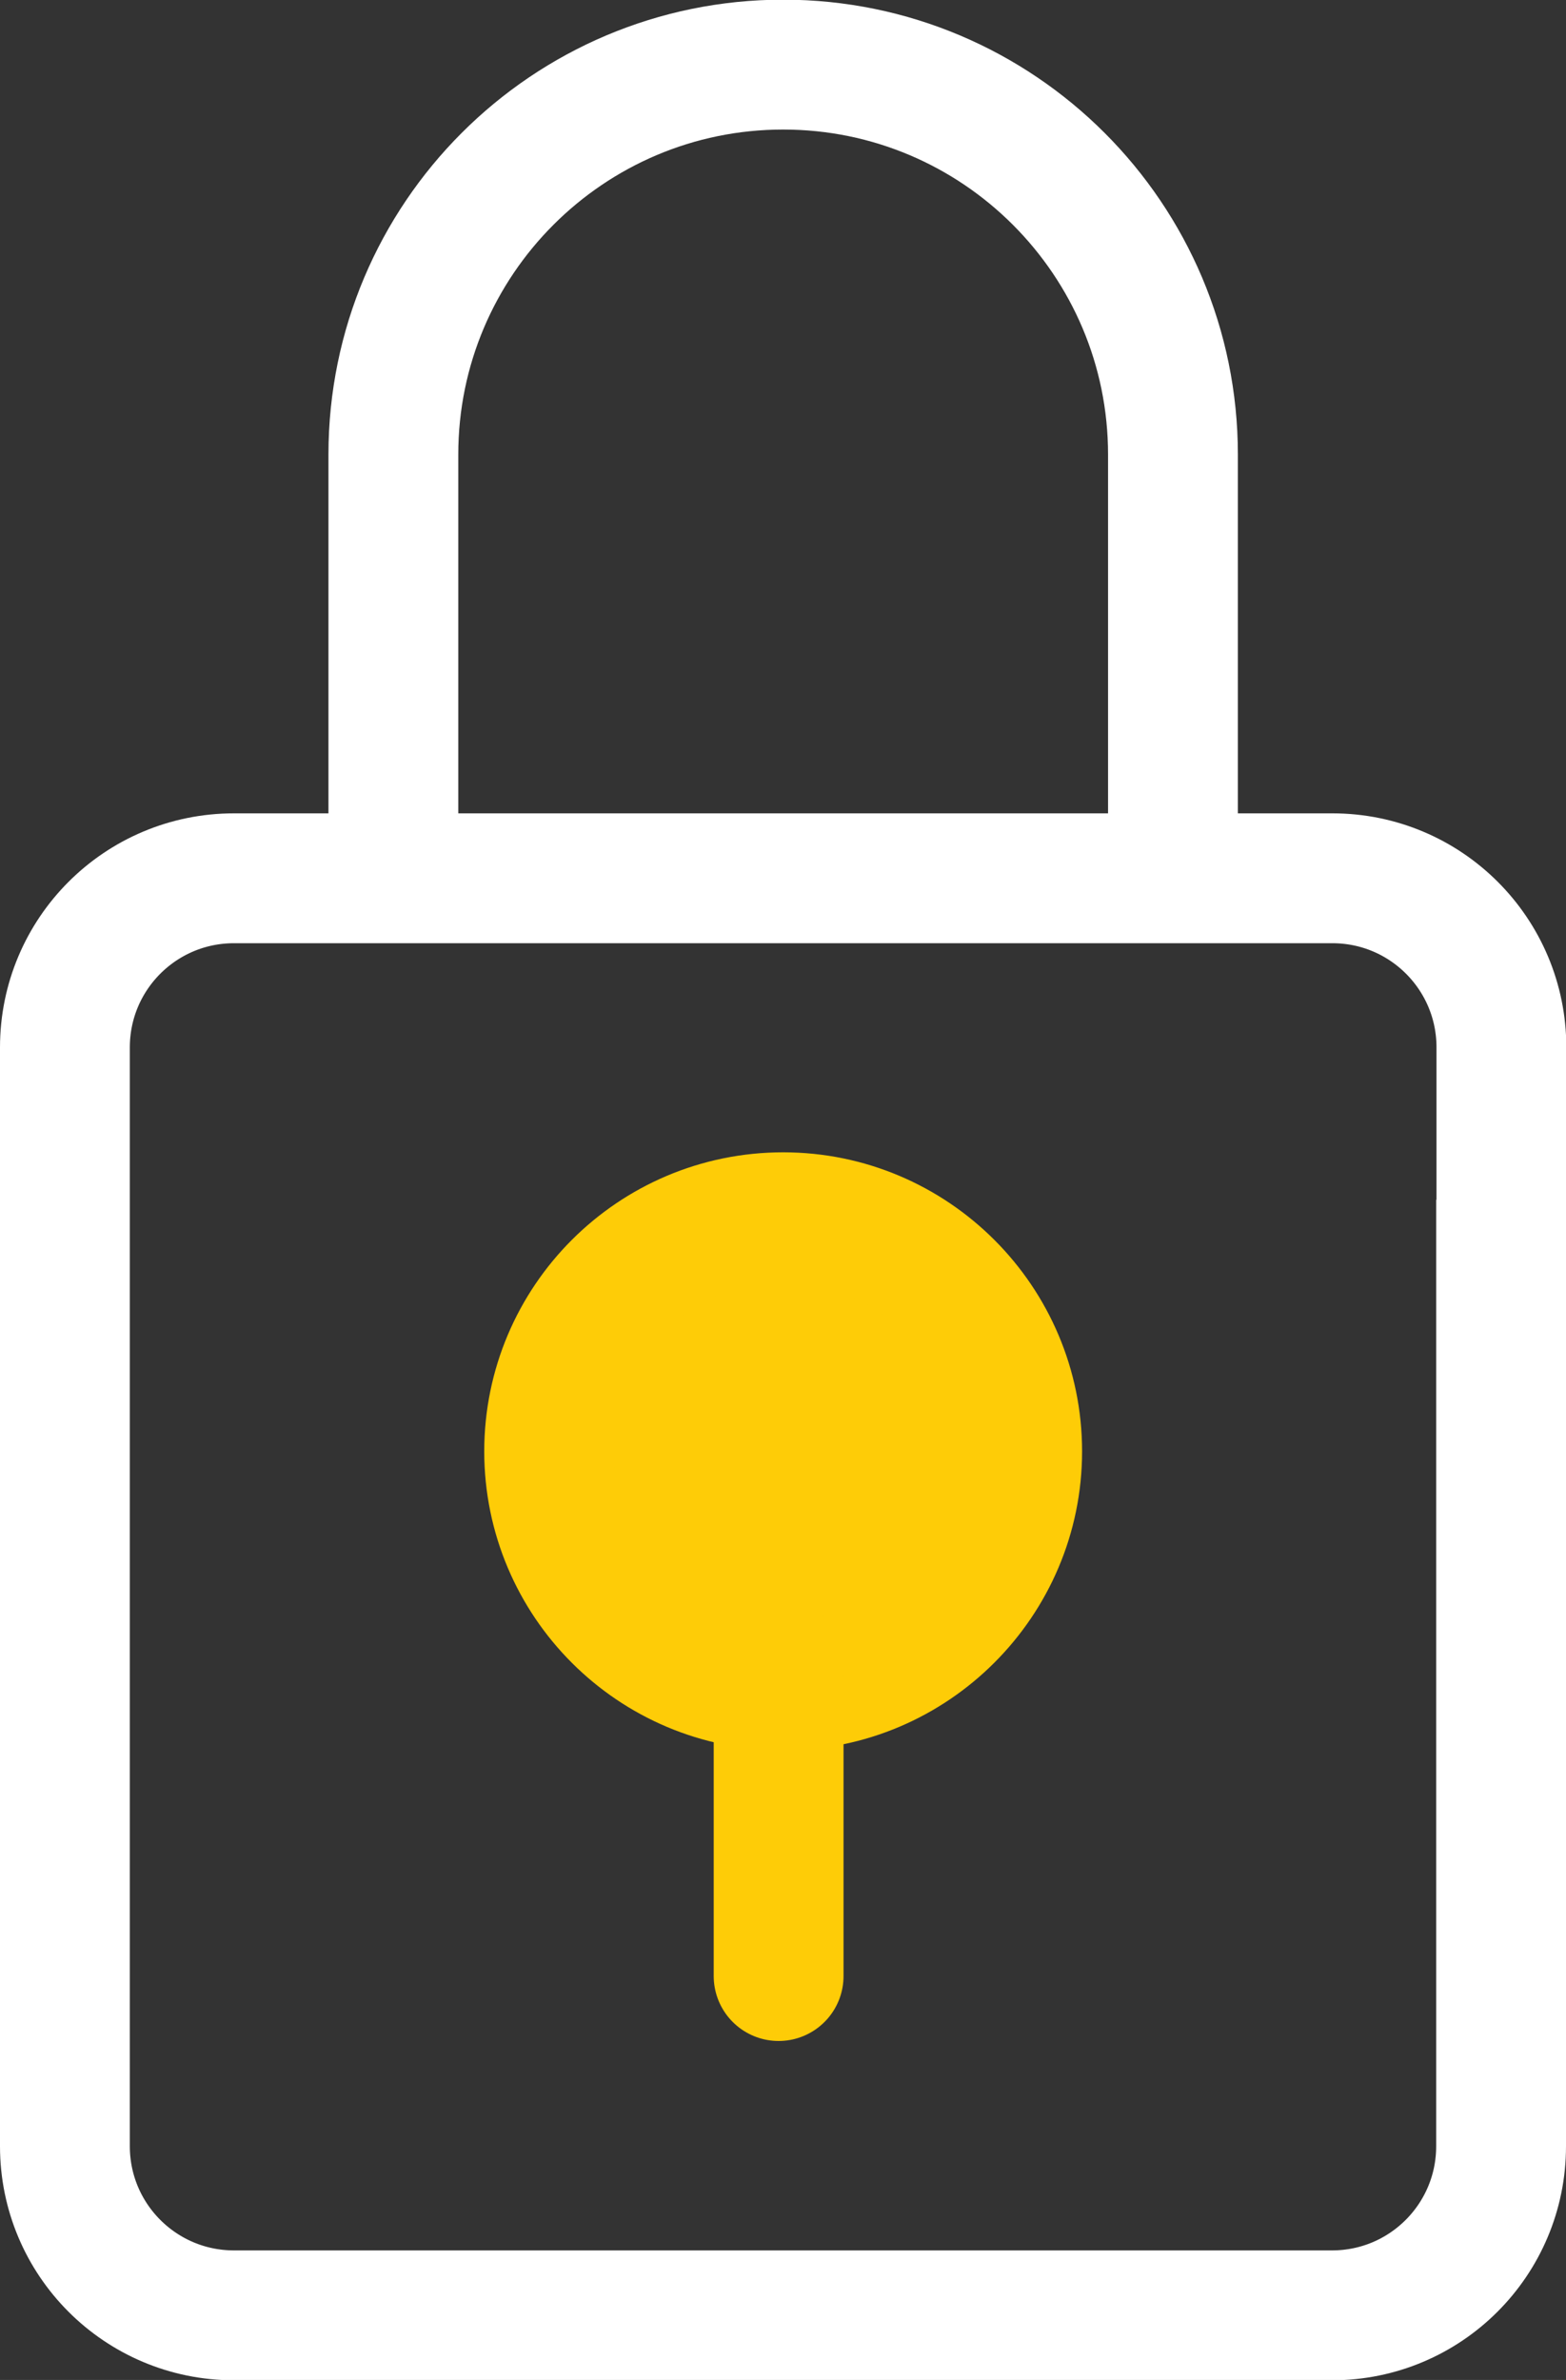
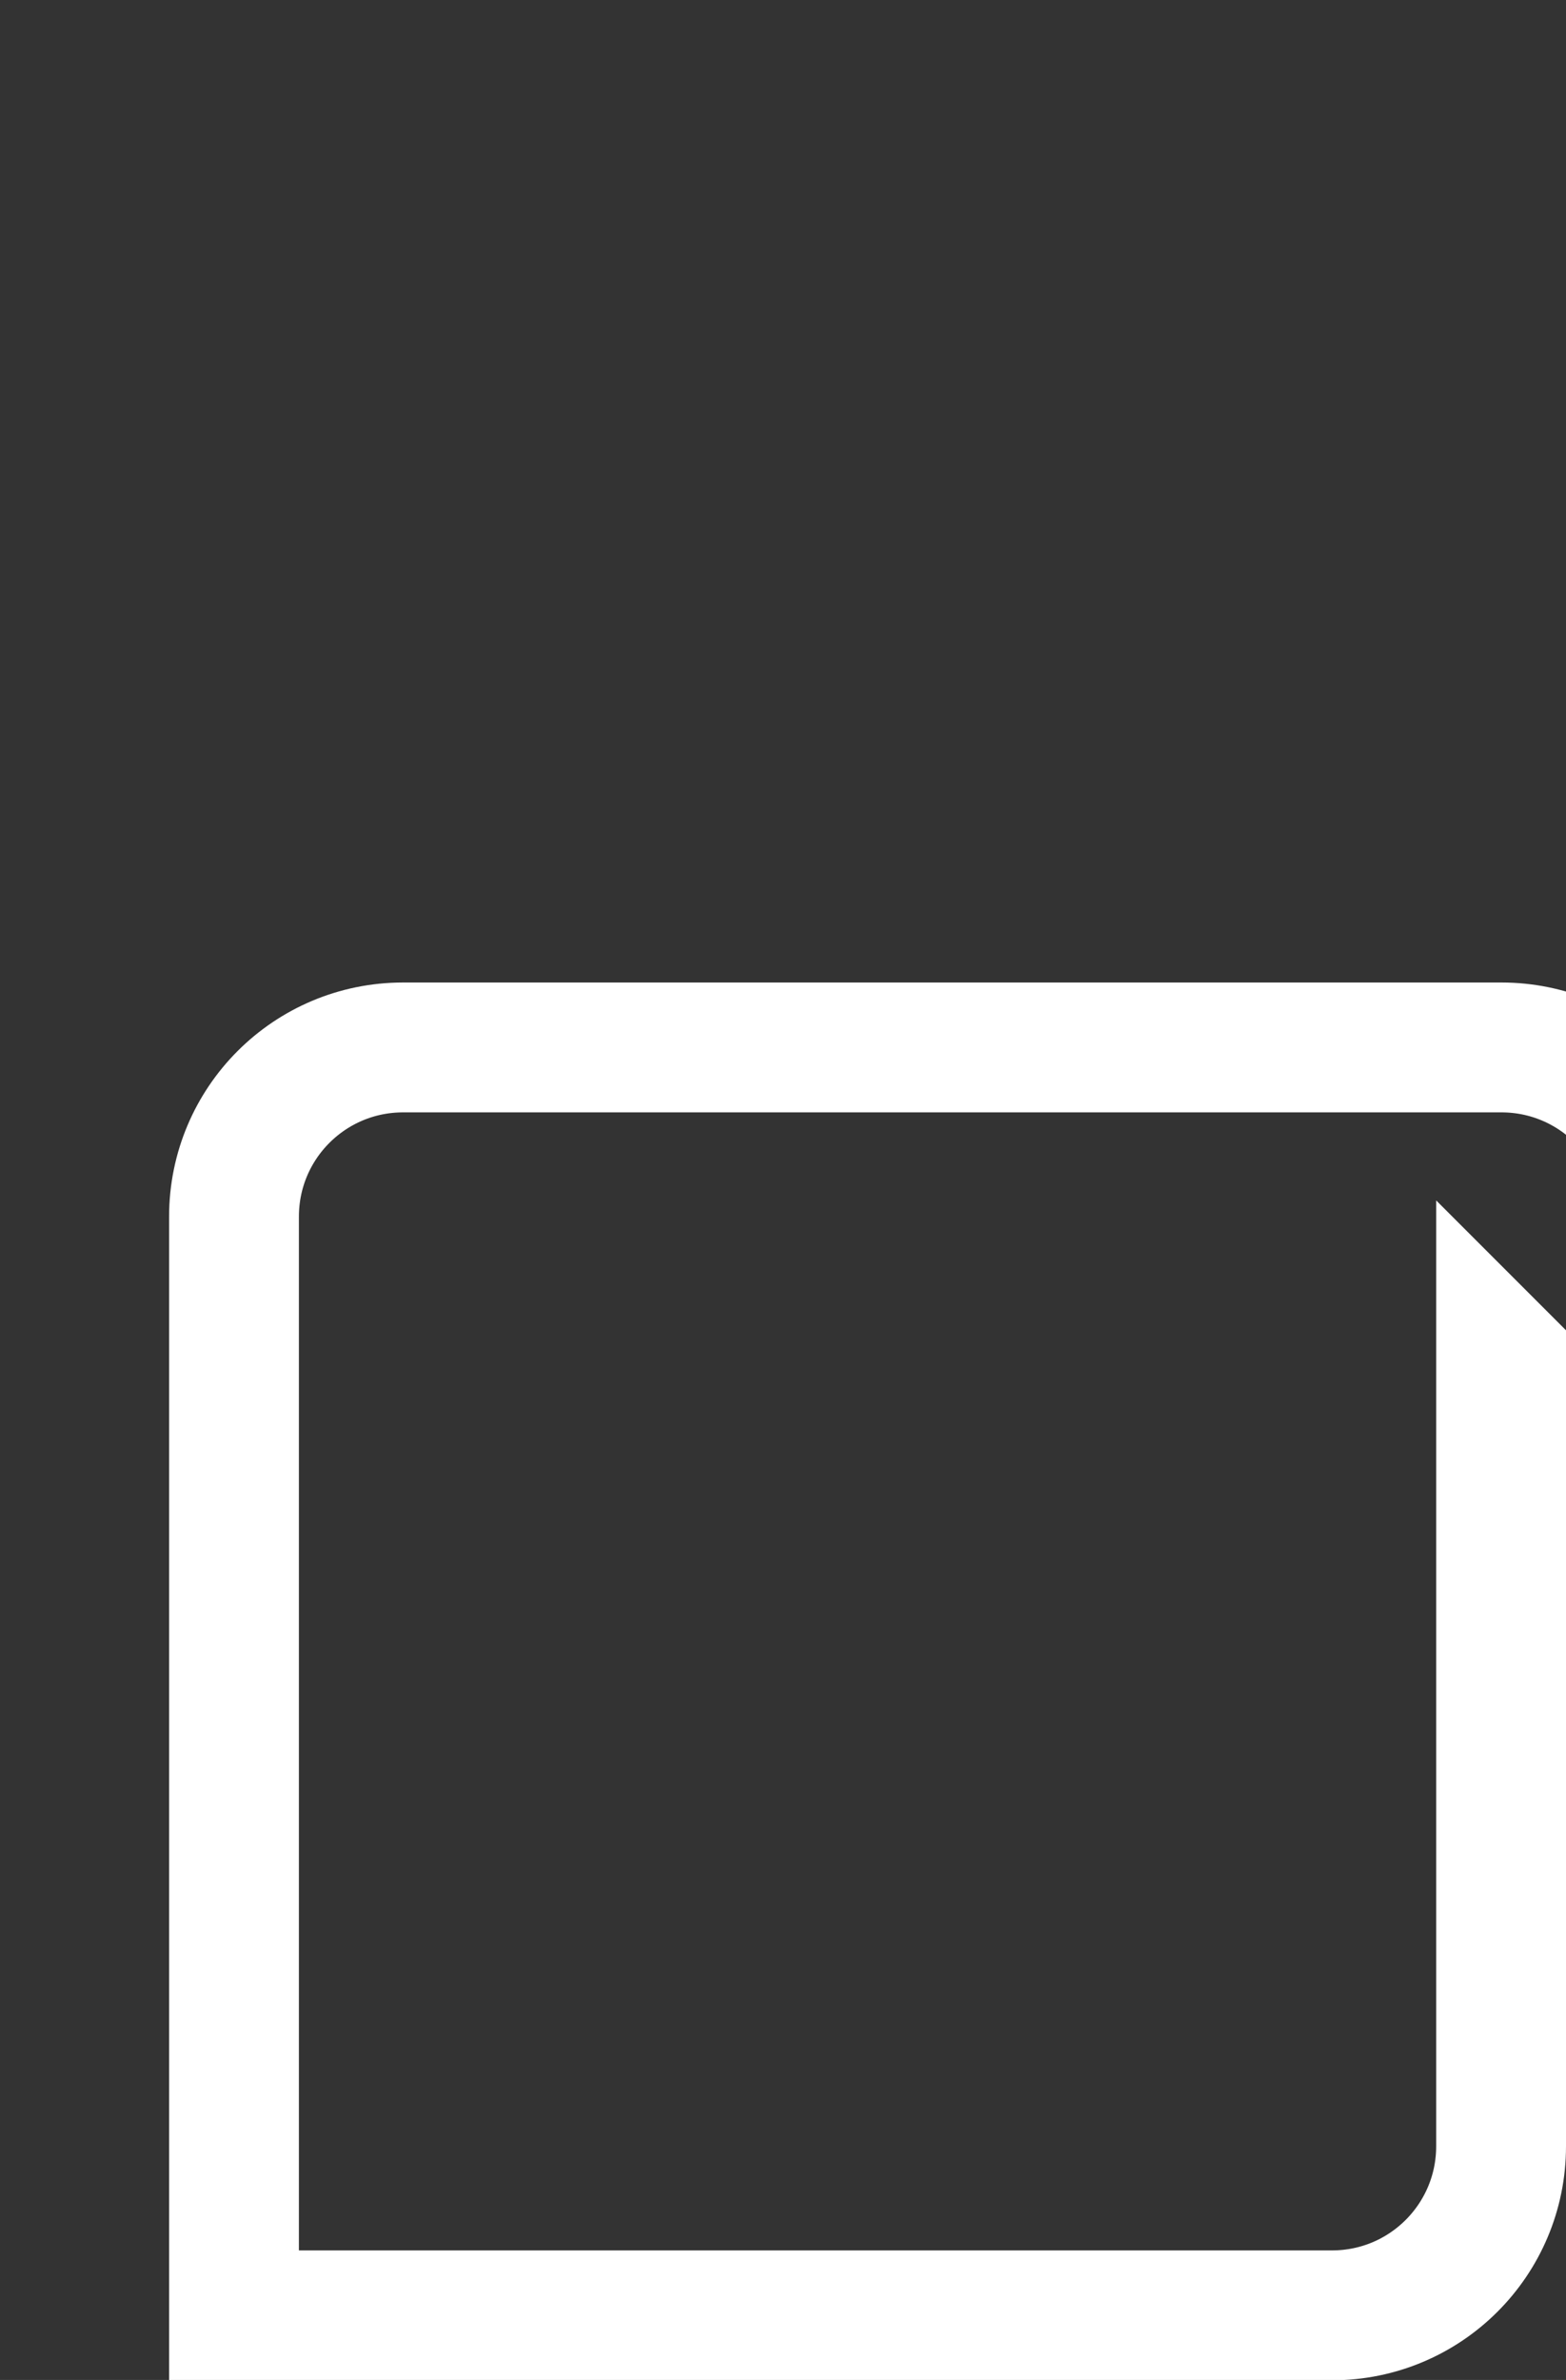
<svg xmlns="http://www.w3.org/2000/svg" id="Layer_2" data-name="Layer 2" viewBox="0 0 48.25 73.3">
  <rect x="0" y="0" width="48.25" height="73.3" fill="#333333" stroke="none" />
  <defs>
    <style>
      .cls-1 {
        fill: #fecc07;
      }

      .cls-1, .cls-2, .cls-3 {
        stroke-linecap: round;
        stroke-linejoin: round;
      }

      .cls-1, .cls-2, .cls-3, .cls-4 {
        stroke-width: 4px;
      }

      .cls-1, .cls-3 {
        stroke: #fecc07;
      }

      .cls-2, .cls-3, .cls-4 {
        fill: none;
      }

      .cls-2, .cls-4 {
        stroke: #fff;
      }

      .cls-4 {
        stroke-miterlimit: 10;
      }
    </style>
  </defs>
  <g id="Layer_1-2" data-name="Layer 1">
    <g>
-       <path class="cls-2" d="m12.12,26.01v-12.01c0-6.63,5.38-12.01,12.01-12.01s12.01,5.38,12.01,12.01v12.01" />
-       <path class="cls-4" d="m46.25,41.8v24.3c0,2.88-2.33,5.21-5.21,5.21H7.21c-2.88,0-5.21-2.33-5.21-5.21v-33.84c0-2.88,2.33-5.21,5.21-5.21h33.84c2.88,0,5.21,2.33,5.21,5.21v9.55Z" />
+       <path class="cls-4" d="m46.25,41.8v24.3c0,2.88-2.33,5.21-5.21,5.21H7.21v-33.84c0-2.88,2.33-5.21,5.21-5.21h33.84c2.88,0,5.21,2.33,5.21,5.21v9.55Z" />
      <g>
-         <path class="cls-1" d="m24.13,51.91c-3.98,0-7.21-3.23-7.21-7.21s3.23-7.21,7.21-7.21,7.21,3.24,7.21,7.21-3.24,7.21-7.21,7.21Z" />
-         <line class="cls-3" x1="23.99" y1="60.86" x2="23.99" y2="51.91" />
-       </g>
+         </g>
    </g>
  </g>
</svg>